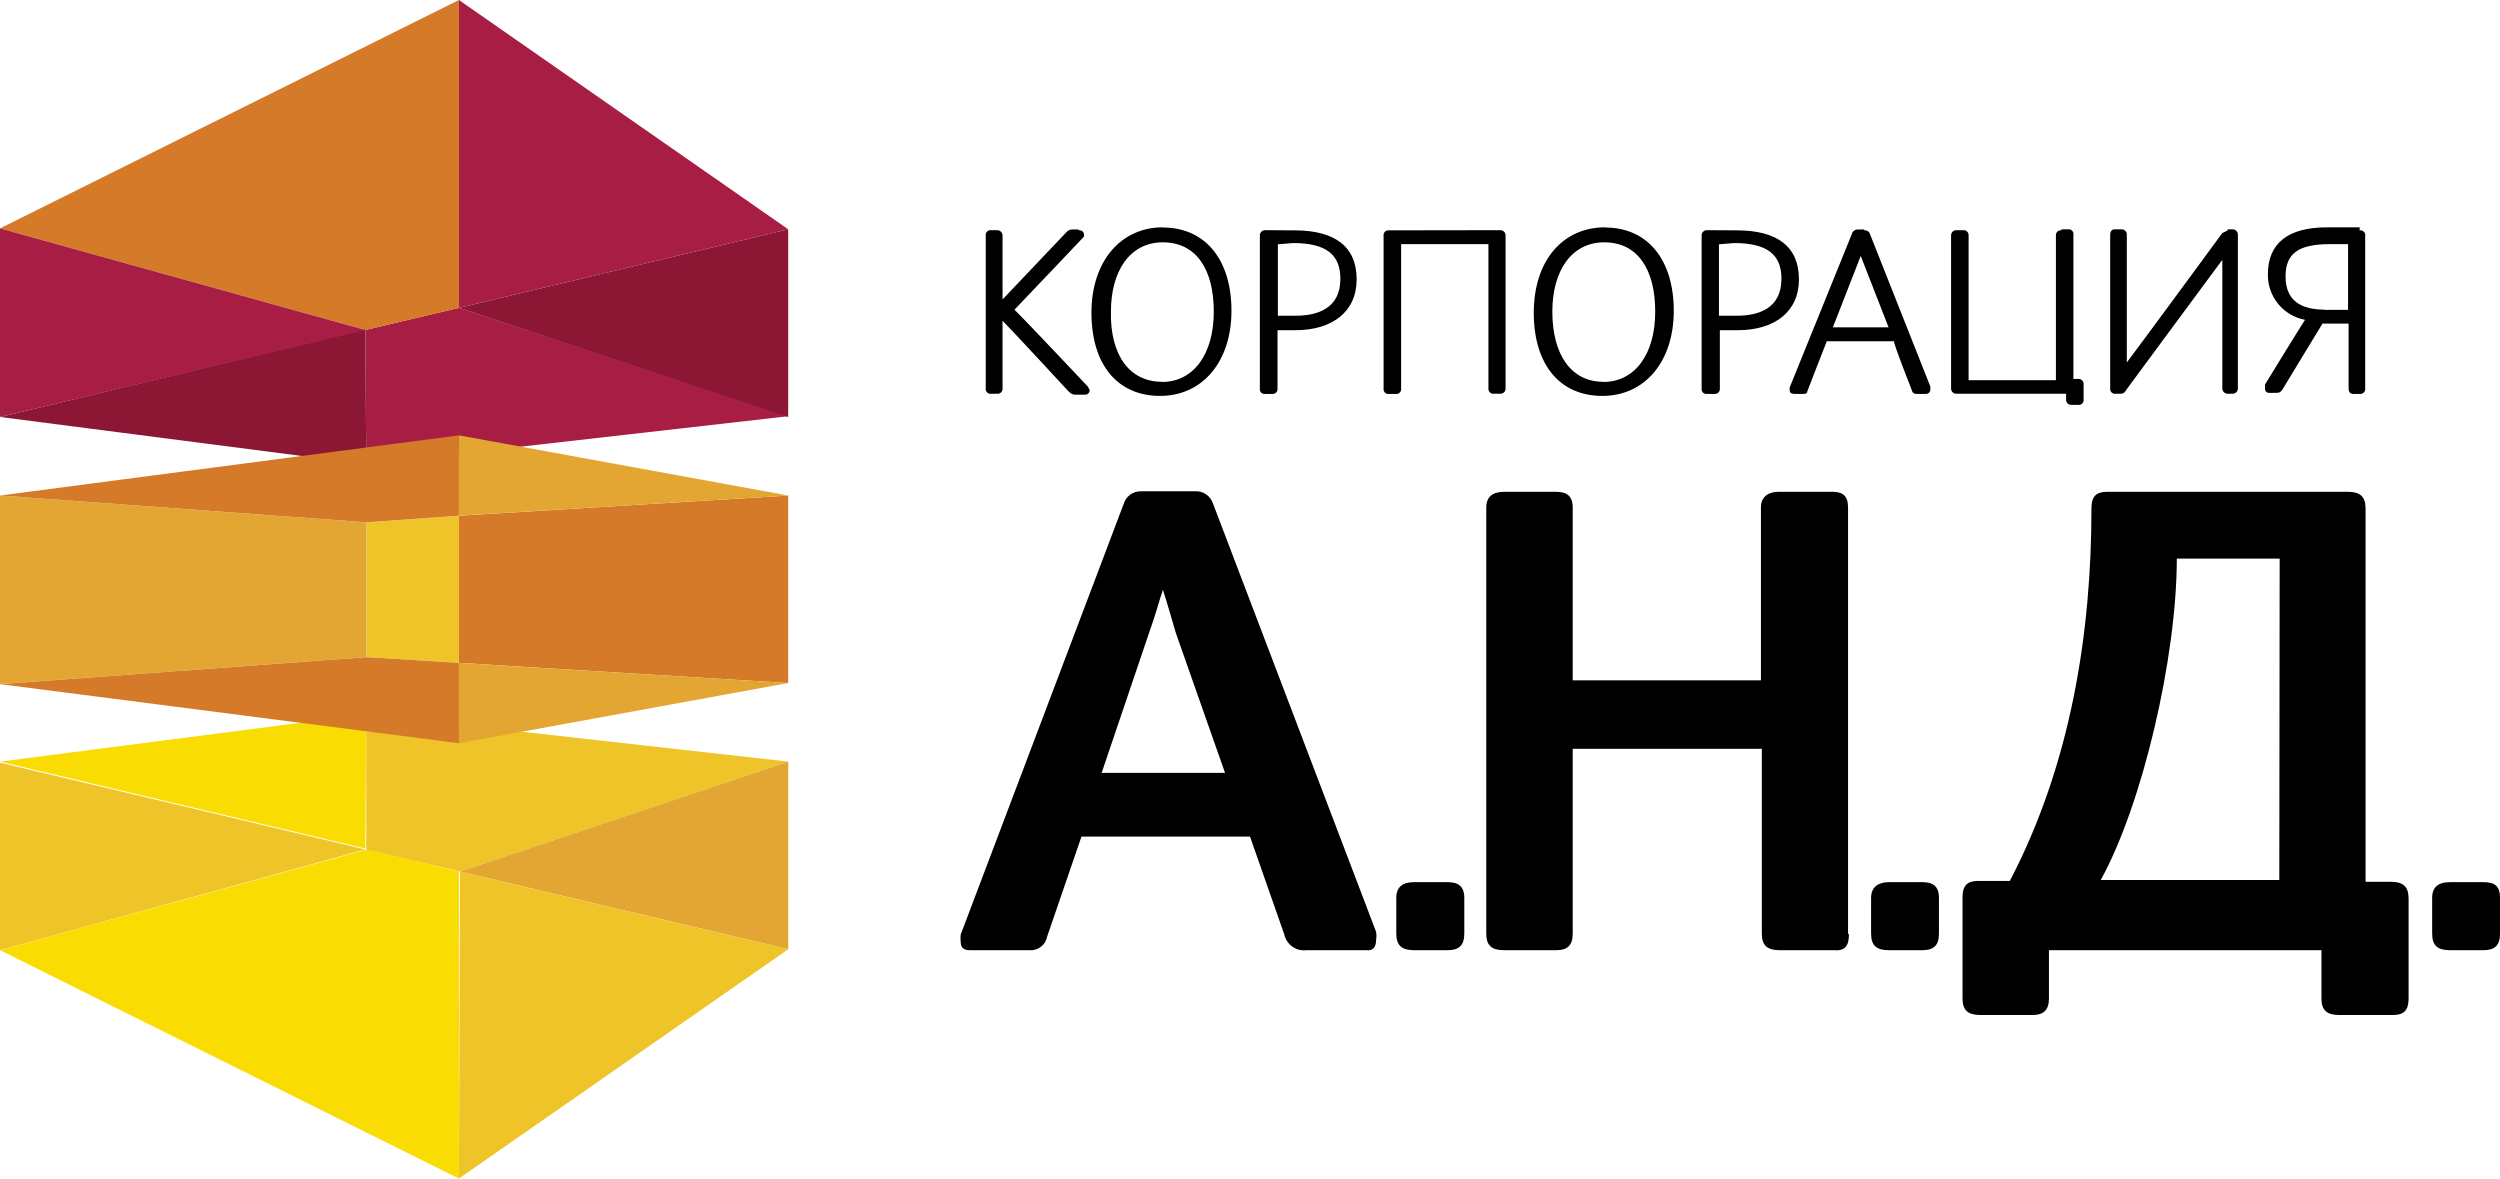
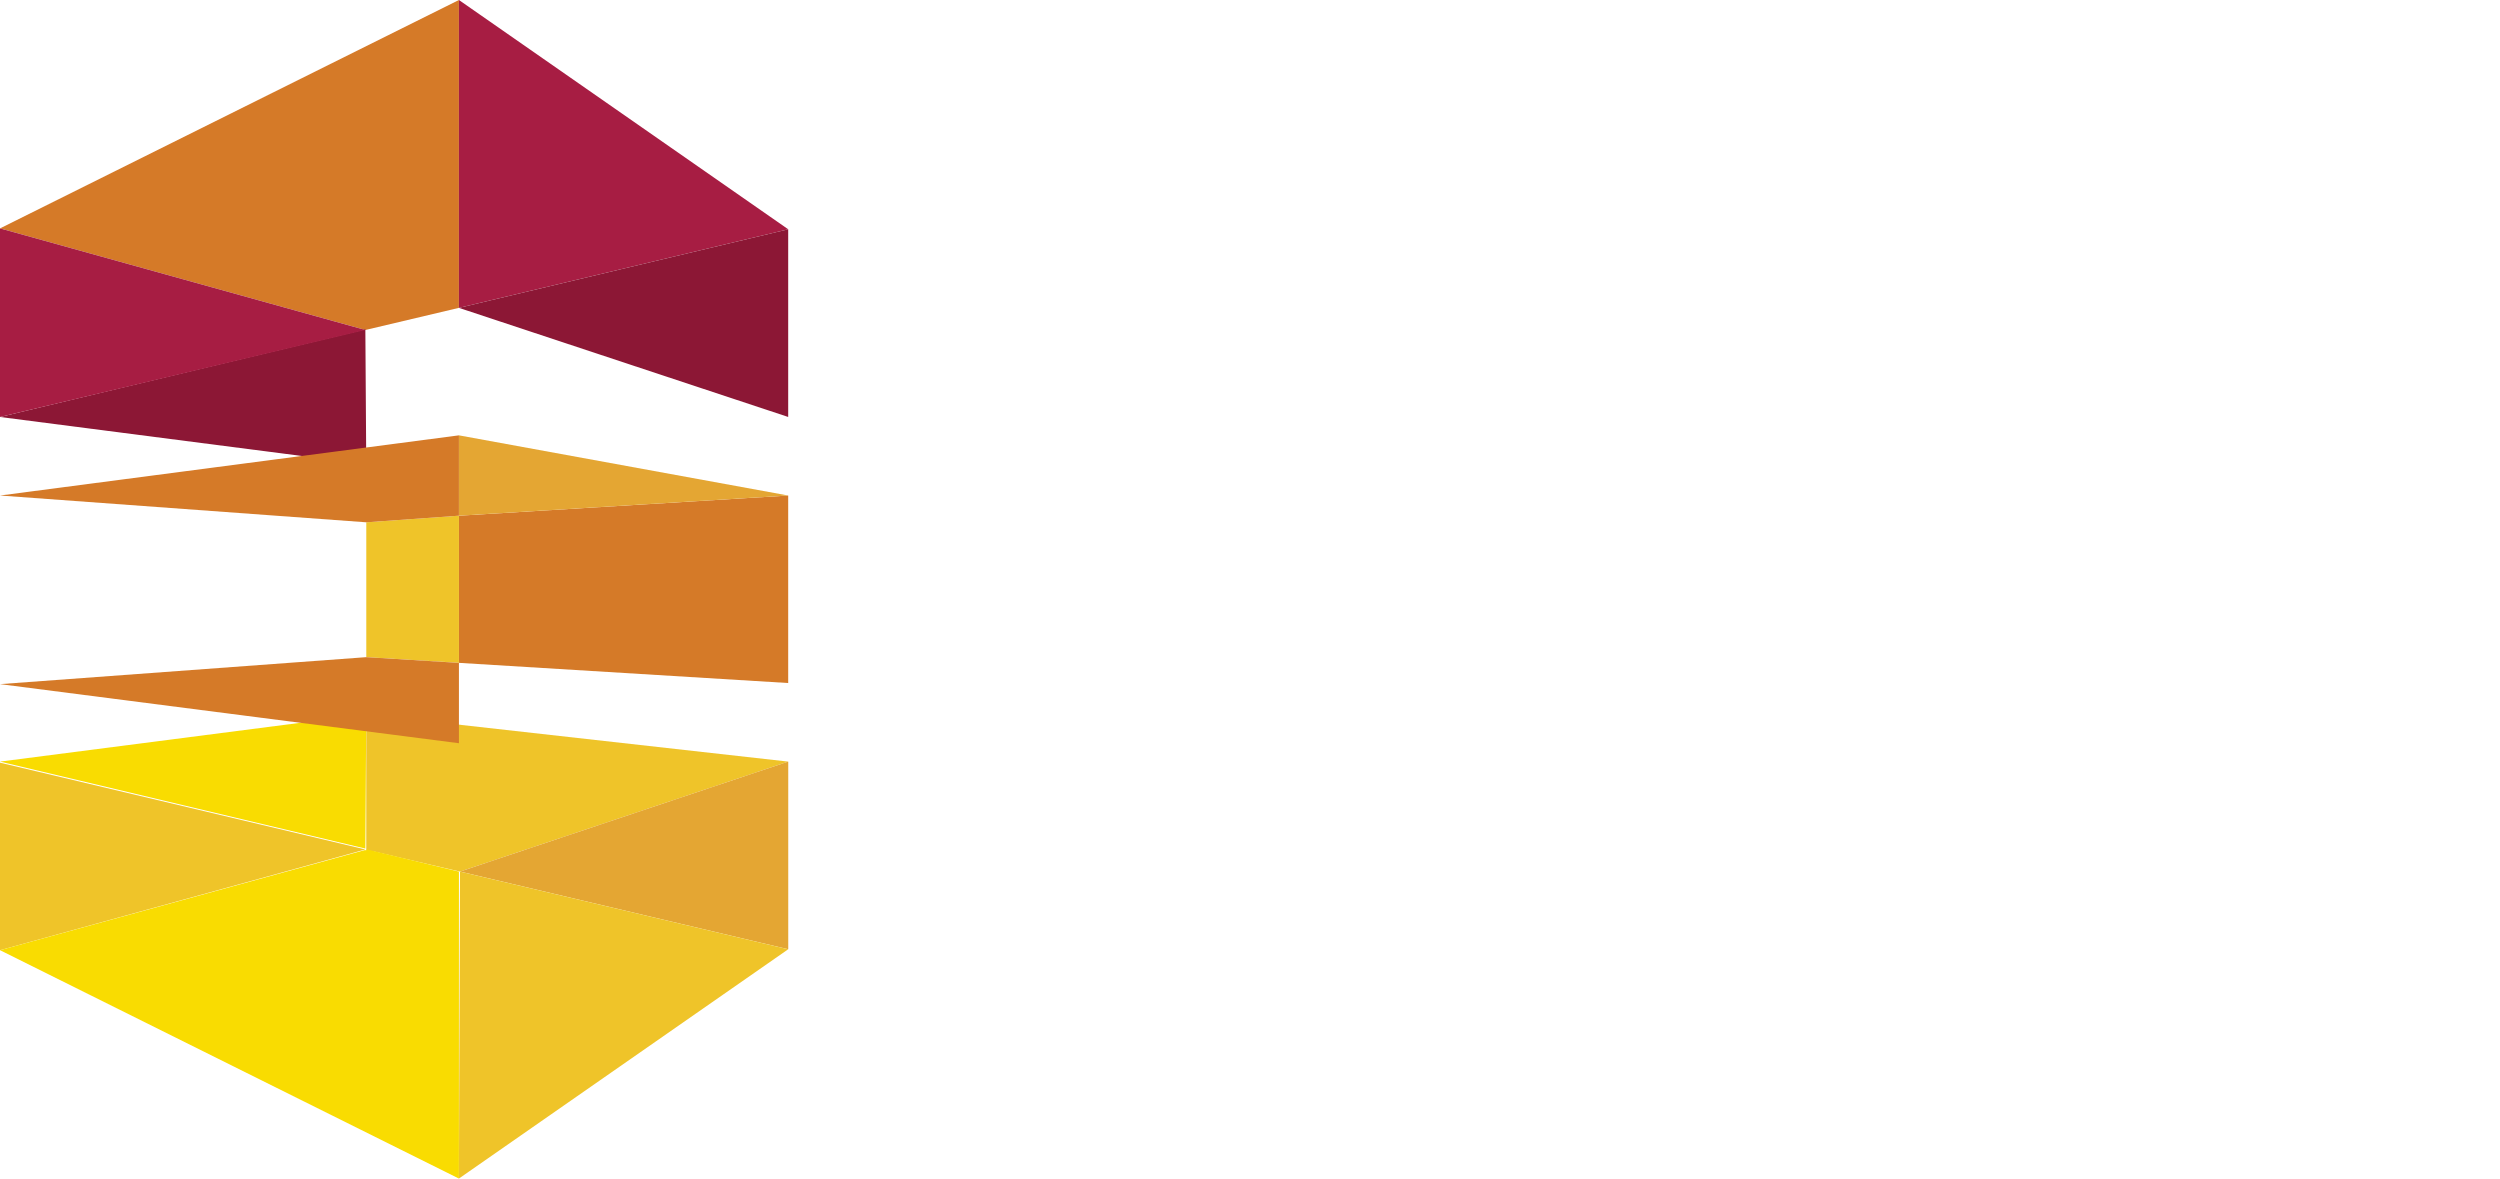
<svg xmlns="http://www.w3.org/2000/svg" width="140" height="66" viewBox="0 0 140 66" fill="none">
-   <path d="M25.701 17.238L20.461 18.478L20.511 25.998L44.141 23.308L25.701 17.238Z" fill="#A71D43" />
  <path d="M25.7 17.24V0L0 12.79L20.46 18.48L25.7 17.24Z" fill="#D57A28" />
  <path d="M0 23.351L20.51 26.001L20.46 18.441L0 23.351Z" fill="#8C1735" />
-   <path d="M20.46 18.48L0 12.79V23.35L20.46 18.48ZM44.14 12.84L25.7 0V17.24L44.14 12.84Z" fill="#A71D43" />
+   <path d="M20.46 18.48L0 12.79V23.35ZM44.14 12.84L25.7 0V17.24L44.14 12.84Z" fill="#A71D43" />
  <path d="M25.699 17.24L44.139 23.35V12.84L25.699 17.24Z" fill="#8C1735" />
  <path d="M20.46 47.57L0 42.71V53.21L20.46 47.57ZM20.93 47.68L25.76 48.81L44.14 42.65L20.51 40V47.61L20.93 47.72" fill="#EFC429" />
  <path d="M20.51 40L0 42.65L20.46 47.52L20.51 40ZM20.51 47.61H20.41L0 53.21L25.7 66V48.81L20.56 47.57" fill="#F9DC01" />
  <path d="M25.762 48.808L44.142 53.158V42.648L25.762 48.808Z" fill="#E4A633" />
  <path d="M25.699 65.999L44.139 53.159L25.759 48.809L25.699 65.999Z" fill="#EFC429" />
  <path d="M25.699 28.88V37.12L44.139 38.25V27.75L25.699 28.88Z" fill="#D57A28" />
  <path d="M20.512 36.799L25.702 37.119V28.879L20.512 29.249V36.799Z" fill="#EFC429" />
-   <path d="M20.51 29.25L0 27.75V38.31L20.51 36.8V29.25ZM25.7 41.62L44.14 38.25L25.7 37.12V41.62Z" fill="#E4A633" />
  <path d="M20.51 36.801L0 38.311L25.7 41.621V37.121L20.51 36.801Z" fill="#D57A28" />
  <path d="M44.139 27.749L25.699 24.379V28.879L44.139 27.749Z" fill="#E4A633" />
  <path d="M25.7 28.879V24.379L0 27.749L20.51 29.249L25.7 28.879Z" fill="#D57A28" />
-   <path d="M60.392 12.89C60.602 12.89 60.702 12.991 60.702 13.15V13.251C60.702 13.251 57.072 17.081 56.812 17.34C57.492 18.011 60.911 21.64 60.911 21.64L61.022 21.84C61.023 21.875 61.017 21.909 61.005 21.942C60.992 21.974 60.973 22.003 60.949 22.027C60.924 22.052 60.895 22.071 60.863 22.084C60.83 22.096 60.796 22.102 60.761 22.101H60.242C60.032 22.101 59.981 22.05 59.822 21.901C59.822 21.901 56.712 18.53 56.142 17.96V21.741C56.147 21.783 56.142 21.827 56.127 21.867C56.113 21.908 56.089 21.945 56.058 21.975C56.027 22.005 55.99 22.027 55.949 22.04C55.908 22.053 55.864 22.057 55.822 22.05H55.511C55.469 22.057 55.426 22.054 55.385 22.041C55.344 22.028 55.307 22.005 55.277 21.975C55.247 21.945 55.224 21.908 55.211 21.867C55.198 21.826 55.195 21.783 55.202 21.741V13.2C55.195 13.158 55.198 13.115 55.211 13.074C55.224 13.033 55.247 12.996 55.277 12.966C55.307 12.936 55.344 12.913 55.385 12.9C55.426 12.887 55.469 12.884 55.511 12.89H55.822C55.863 12.888 55.905 12.894 55.945 12.908C55.984 12.922 56.02 12.945 56.05 12.974C56.081 13.004 56.104 13.039 56.12 13.078C56.136 13.117 56.143 13.159 56.142 13.2V16.77L59.721 13.001C59.801 12.911 59.912 12.857 60.032 12.851H60.392M65.121 12.741C67.511 12.741 68.962 14.56 68.962 17.401C68.962 20.241 67.352 22.171 64.962 22.171C62.572 22.171 61.121 20.41 61.121 17.511C61.121 14.611 62.782 12.73 65.121 12.73V12.741ZM65.072 21.39C66.832 21.39 67.972 19.84 67.972 17.451C67.972 15.06 66.972 13.57 65.121 13.57C63.272 13.57 62.212 15.181 62.212 17.451C62.161 19.881 63.252 21.381 65.072 21.381V21.39ZM72.492 12.9C74.781 12.9 75.972 13.831 75.972 15.64C75.972 17.451 74.621 18.491 72.541 18.491H71.541V21.75C71.547 21.793 71.542 21.837 71.527 21.877C71.513 21.918 71.489 21.955 71.458 21.985C71.427 22.015 71.39 22.037 71.349 22.05C71.308 22.064 71.264 22.067 71.222 22.061H70.862C70.819 22.067 70.776 22.064 70.735 22.051C70.694 22.038 70.657 22.015 70.627 21.985C70.597 21.955 70.574 21.918 70.561 21.877C70.548 21.836 70.545 21.793 70.552 21.75V13.2C70.549 13.159 70.555 13.117 70.569 13.078C70.584 13.039 70.606 13.004 70.636 12.975C70.665 12.945 70.7 12.922 70.739 12.908C70.778 12.893 70.82 12.887 70.862 12.89L72.492 12.9ZM71.561 13.681V17.68H72.561C73.712 17.68 75.061 17.32 75.061 15.611C75.061 14.271 74.281 13.611 72.412 13.611L71.561 13.681ZM77.791 12.9C77.749 12.894 77.706 12.897 77.665 12.91C77.624 12.923 77.587 12.946 77.557 12.976C77.527 13.006 77.504 13.043 77.491 13.084C77.478 13.125 77.475 13.168 77.481 13.21V21.75C77.475 21.793 77.478 21.836 77.491 21.877C77.504 21.918 77.527 21.955 77.557 21.985C77.587 22.015 77.624 22.038 77.665 22.051C77.706 22.064 77.749 22.067 77.791 22.061H78.151C78.194 22.067 78.237 22.064 78.278 22.051C78.319 22.038 78.356 22.015 78.386 21.985C78.416 21.955 78.439 21.918 78.452 21.877C78.465 21.836 78.468 21.793 78.462 21.75V13.671H83.352V21.741C83.347 21.782 83.351 21.825 83.365 21.864C83.379 21.904 83.402 21.941 83.432 21.97C83.462 22 83.498 22.023 83.537 22.037C83.577 22.05 83.62 22.055 83.662 22.05H84.001C84.043 22.053 84.085 22.047 84.124 22.033C84.162 22.018 84.198 21.996 84.227 21.966C84.257 21.937 84.279 21.901 84.294 21.863C84.308 21.824 84.314 21.782 84.311 21.741V13.2C84.314 13.159 84.308 13.117 84.294 13.078C84.279 13.039 84.257 13.004 84.227 12.975C84.198 12.945 84.162 12.922 84.124 12.908C84.085 12.893 84.043 12.887 84.001 12.89L77.791 12.9ZM115.441 12.9C115.399 12.894 115.356 12.897 115.315 12.91C115.274 12.923 115.237 12.946 115.207 12.976C115.177 13.006 115.154 13.043 115.141 13.084C115.128 13.125 115.125 13.168 115.131 13.21V21.291H110.241V13.2C110.246 13.159 110.242 13.116 110.228 13.076C110.214 13.037 110.191 13.001 110.161 12.971C110.131 12.941 110.095 12.918 110.056 12.904C110.016 12.89 109.973 12.886 109.931 12.89H109.571C109.53 12.887 109.488 12.893 109.449 12.908C109.41 12.922 109.375 12.945 109.346 12.975C109.316 13.004 109.294 13.039 109.279 13.078C109.264 13.117 109.258 13.159 109.261 13.2V21.741C109.258 21.782 109.264 21.824 109.279 21.863C109.294 21.901 109.316 21.937 109.346 21.966C109.375 21.996 109.41 22.018 109.449 22.033C109.488 22.047 109.53 22.053 109.571 22.05H115.701V22.36C115.697 22.402 115.701 22.445 115.715 22.485C115.729 22.524 115.752 22.561 115.782 22.59C115.811 22.62 115.848 22.643 115.887 22.657C115.927 22.671 115.97 22.675 116.011 22.671H116.371C116.414 22.677 116.457 22.674 116.498 22.661C116.539 22.648 116.576 22.625 116.606 22.595C116.636 22.565 116.659 22.528 116.672 22.487C116.685 22.446 116.688 22.403 116.681 22.36V21.53C116.686 21.489 116.682 21.446 116.668 21.406C116.654 21.367 116.631 21.331 116.601 21.301C116.571 21.271 116.535 21.248 116.496 21.234C116.456 21.22 116.413 21.216 116.371 21.221H116.111V13.15C116.118 13.108 116.115 13.065 116.102 13.024C116.089 12.983 116.066 12.946 116.036 12.916C116.006 12.886 115.969 12.863 115.928 12.85C115.887 12.837 115.844 12.834 115.801 12.841H115.441V12.9ZM89.891 12.741C92.281 12.741 93.731 14.56 93.731 17.401C93.731 20.241 92.121 22.171 89.731 22.171C87.341 22.171 85.891 20.41 85.891 17.511C85.891 14.611 87.501 12.73 89.891 12.73V12.741ZM89.781 21.39C91.552 21.39 92.692 19.84 92.692 17.451C92.692 15.06 91.692 13.57 89.841 13.57C87.992 13.57 86.931 15.181 86.931 17.451C86.931 19.881 88.001 21.381 89.781 21.381V21.39ZM97.261 12.9C99.552 12.9 100.741 13.831 100.741 15.64C100.741 17.451 99.391 18.491 97.311 18.491H96.311V21.75C96.317 21.793 96.312 21.837 96.297 21.877C96.283 21.918 96.259 21.955 96.228 21.985C96.197 22.015 96.16 22.037 96.119 22.05C96.078 22.064 96.034 22.067 95.992 22.061H95.602C95.559 22.067 95.516 22.064 95.475 22.051C95.434 22.038 95.397 22.015 95.367 21.985C95.337 21.955 95.314 21.918 95.301 21.877C95.288 21.836 95.285 21.793 95.291 21.75V13.2C95.288 13.159 95.294 13.117 95.309 13.078C95.323 13.039 95.346 13.004 95.376 12.975C95.405 12.945 95.44 12.922 95.479 12.908C95.518 12.893 95.56 12.887 95.602 12.89L97.261 12.9ZM96.261 13.681V17.68H97.261C98.412 17.68 99.761 17.32 99.761 15.611C99.761 14.271 98.981 13.611 97.112 13.611L96.261 13.681ZM104.411 12.9C104.48 12.893 104.548 12.91 104.605 12.949C104.662 12.987 104.703 13.044 104.721 13.111L108.101 21.651V21.8C108.103 21.835 108.097 21.869 108.085 21.902C108.072 21.934 108.053 21.963 108.028 21.988C108.004 22.012 107.975 22.031 107.943 22.044C107.91 22.056 107.876 22.062 107.841 22.061H107.371C107.261 22.061 107.111 22.061 107.061 21.851C107.061 21.851 106.061 19.32 106.061 19.11H102.301C102.091 19.631 101.211 21.91 101.211 21.91C101.211 22.061 101.051 22.061 100.901 22.061H100.531C100.271 22.061 100.221 21.96 100.221 21.851V21.701L103.701 13.111C103.719 13.038 103.76 12.973 103.818 12.926C103.875 12.88 103.947 12.853 104.021 12.851H104.381L104.411 12.9ZM102.641 18.331H105.761L104.201 14.331L102.641 18.331ZM124.761 12.9L124.451 13.05C124.451 13.05 120.301 18.701 119.101 20.3V13.15C119.104 13.109 119.098 13.067 119.084 13.028C119.069 12.989 119.047 12.954 119.017 12.925C118.988 12.895 118.952 12.873 118.914 12.858C118.875 12.844 118.833 12.838 118.791 12.841H118.431C118.271 12.841 118.171 12.941 118.171 13.15V21.741C118.165 21.783 118.168 21.826 118.181 21.867C118.194 21.908 118.217 21.945 118.247 21.975C118.277 22.005 118.314 22.028 118.355 22.041C118.396 22.054 118.439 22.057 118.481 22.05H118.741C118.951 22.05 119.001 21.951 119.101 21.791C119.101 21.791 123.261 16.151 124.451 14.55V21.741C124.45 21.782 124.457 21.823 124.472 21.861C124.487 21.899 124.51 21.934 124.539 21.963C124.568 21.992 124.603 22.015 124.641 22.03C124.679 22.045 124.72 22.052 124.761 22.05H125.001C125.043 22.053 125.085 22.047 125.125 22.033C125.164 22.018 125.2 21.996 125.23 21.967C125.261 21.937 125.284 21.902 125.3 21.863C125.316 21.824 125.323 21.782 125.321 21.741V13.15C125.323 13.108 125.316 13.067 125.3 13.028C125.284 12.989 125.261 12.954 125.23 12.924C125.2 12.895 125.164 12.873 125.125 12.858C125.085 12.844 125.043 12.838 125.001 12.841H124.741L124.761 12.9ZM132.141 12.9C132.184 12.894 132.227 12.897 132.268 12.91C132.309 12.923 132.346 12.946 132.376 12.976C132.406 13.006 132.429 13.043 132.442 13.084C132.455 13.125 132.458 13.168 132.451 13.21V21.75C132.456 21.788 132.452 21.826 132.441 21.862C132.43 21.898 132.412 21.932 132.388 21.961C132.363 21.99 132.333 22.014 132.3 22.031C132.266 22.048 132.229 22.058 132.191 22.061H131.781C131.621 22.061 131.521 21.96 131.521 21.75V18.12H130.061C129.961 18.27 127.831 21.791 127.831 21.791C127.721 21.951 127.671 22 127.471 22H127.101C127.066 22.006 127.03 22.002 126.996 21.991C126.963 21.98 126.932 21.961 126.907 21.935C126.881 21.91 126.862 21.879 126.851 21.846C126.84 21.812 126.836 21.776 126.841 21.741V21.53C126.841 21.53 128.841 18.27 129.081 17.91C128.491 17.8 127.959 17.484 127.578 17.02C127.198 16.555 126.994 15.971 127.001 15.37C127.001 13.611 128.141 12.73 130.321 12.73H132.141V12.9ZM130.141 17.351H131.491V13.671H130.491C128.721 13.671 127.991 14.181 127.991 15.48C127.991 16.78 128.781 17.34 130.191 17.34L130.141 17.351ZM77.061 52.641C77.086 52.488 77.086 52.333 77.061 52.181L67.921 28.18C67.85 27.975 67.714 27.799 67.534 27.678C67.353 27.557 67.138 27.498 66.921 27.511H63.922C63.698 27.502 63.479 27.568 63.297 27.698C63.116 27.829 62.984 28.016 62.922 28.23L53.801 52.331C53.78 52.47 53.78 52.611 53.801 52.751C53.801 53.06 53.952 53.211 54.322 53.211H57.642C57.874 53.231 58.107 53.164 58.292 53.021C58.477 52.878 58.602 52.671 58.642 52.441L60.562 46.85H70.001L71.921 52.331C71.982 52.607 72.144 52.851 72.375 53.014C72.607 53.177 72.891 53.247 73.171 53.211H76.492C76.912 53.27 77.061 53.001 77.061 52.641ZM68.602 43.281H61.691L64.341 35.461C64.701 34.461 64.912 33.651 65.121 33.031C65.332 33.651 65.541 34.42 65.852 35.461L68.602 43.281ZM103.491 52.281V28.421C103.491 27.75 103.181 27.541 102.611 27.541H99.612C99.041 27.541 98.612 27.8 98.612 28.421V38.1H88.072V28.421C88.072 27.75 87.712 27.541 87.141 27.541H84.231C83.612 27.541 83.231 27.8 83.231 28.421V52.281C83.231 52.961 83.541 53.211 84.231 53.211H87.141C87.761 53.211 88.072 52.961 88.072 52.281V41.931H98.662V52.281C98.662 52.961 98.981 53.211 99.662 53.211H102.661C103.281 53.27 103.541 53.011 103.541 52.331L103.491 52.281ZM108.581 50.281C108.581 49.6 108.221 49.401 107.651 49.401H105.781C105.211 49.401 104.781 49.651 104.781 50.281V52.281C104.781 52.961 105.091 53.211 105.781 53.211H107.651C108.271 53.211 108.581 52.961 108.581 52.281V50.281ZM140.001 50.281C140.001 49.6 139.691 49.401 139.071 49.401H137.201C136.571 49.401 136.201 49.651 136.201 50.281V52.281C136.201 52.961 136.511 53.211 137.201 53.211H139.071C139.691 53.211 140.001 52.961 140.001 52.281V50.281ZM82.001 50.281C82.001 49.6 81.632 49.401 81.061 49.401H79.192C78.572 49.401 78.192 49.651 78.192 50.281V52.281C78.192 52.961 78.511 53.211 79.192 53.211H81.061C81.681 53.211 82.001 52.961 82.001 52.281V50.281ZM132.471 49.281V28.471C132.471 27.8 132.161 27.541 131.471 27.541H118.001C117.381 27.541 117.121 27.8 117.121 28.471C117.121 35.41 115.981 42.761 112.551 49.331H110.781C110.161 49.331 109.901 49.59 109.901 50.261V55.91C109.901 56.581 110.211 56.84 110.901 56.84H113.811C114.431 56.84 114.741 56.581 114.741 55.91V53.211H130.001V55.91C130.001 56.581 130.311 56.84 131.001 56.84H134.001C134.621 56.84 134.881 56.581 134.881 55.91V50.321C134.881 49.641 134.571 49.38 133.881 49.38H132.481L132.471 49.281ZM127.641 49.281H117.641C119.981 45.041 121.901 36.81 121.901 31.28H127.661L127.641 49.281Z" fill="black" />
</svg>